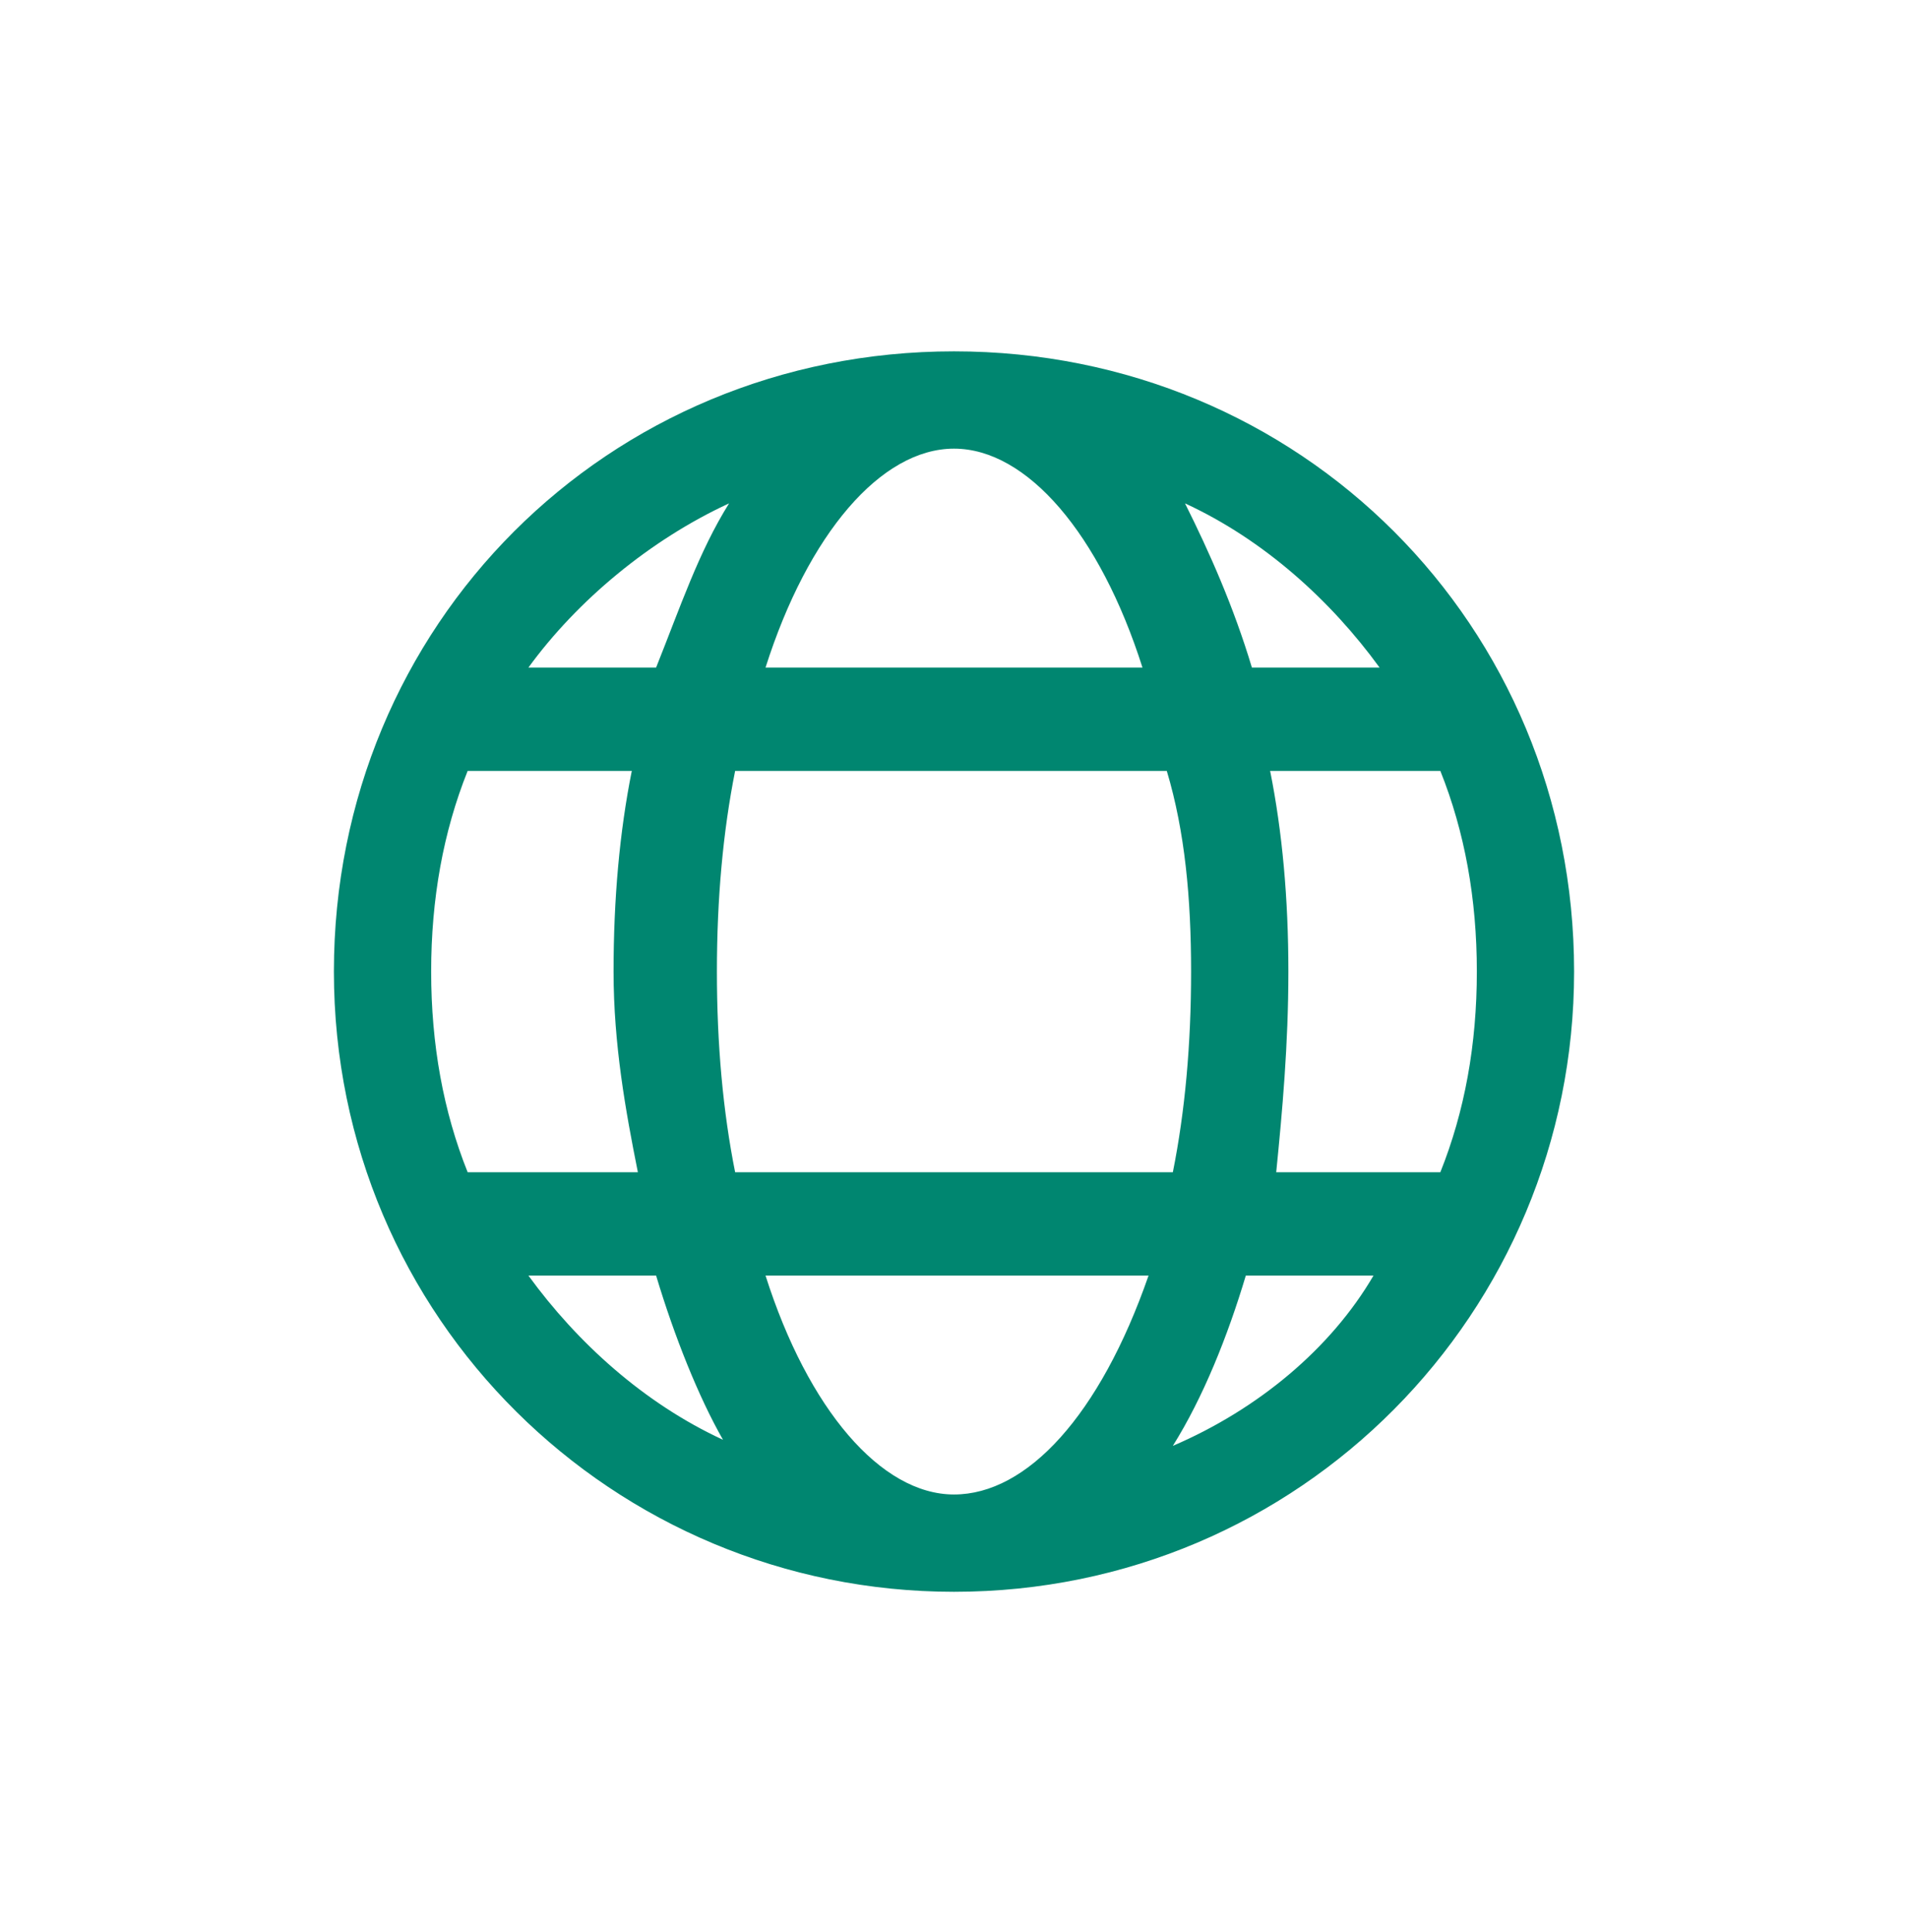
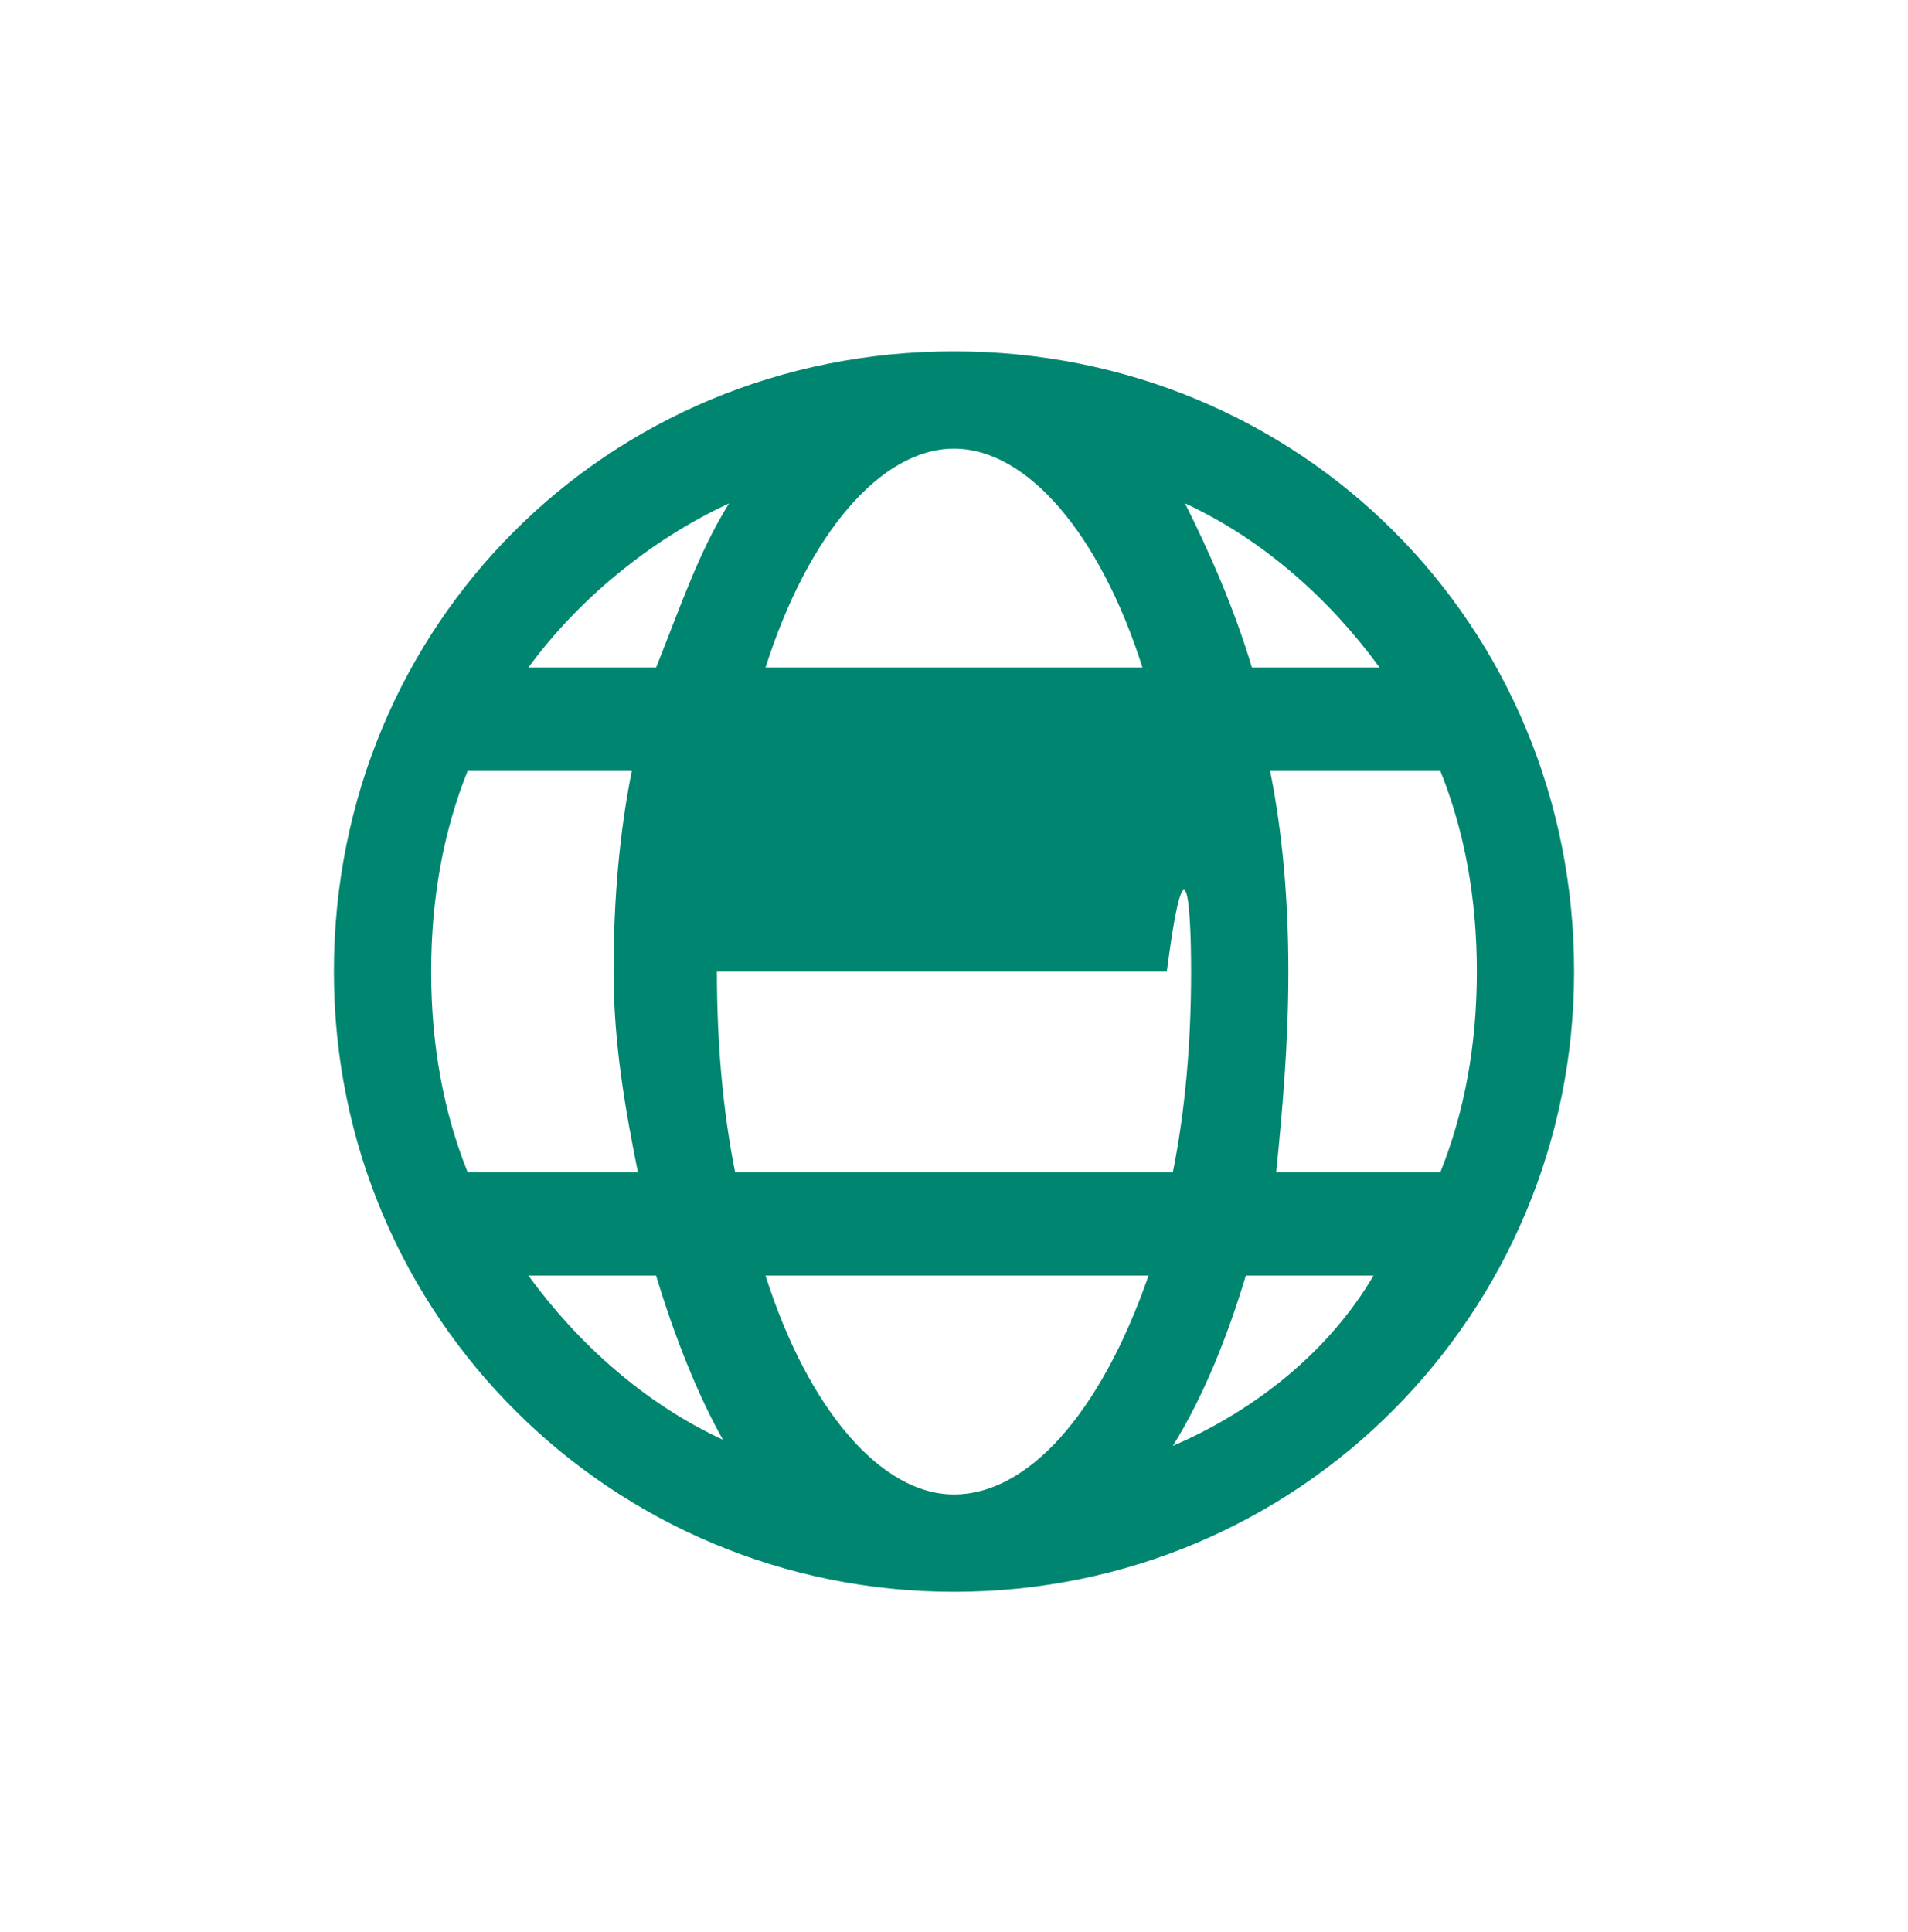
<svg xmlns="http://www.w3.org/2000/svg" width="80" height="81" viewBox="0 0 80 81" fill="none">
-   <path d="M40 14.729C25.471 14.729 14 26.2 14 40.73C14 55.259 25.726 66.73 40 66.73C54.529 66.73 66 55.004 66 40.73C66 26.2 54.529 14.729 40 14.729ZM54.02 40.73C54.02 37.671 53.765 34.867 53.255 32.318H60.392C61.412 34.867 61.922 37.671 61.922 40.73C61.922 43.788 61.412 46.592 60.392 49.141H53.51C53.765 46.592 54.02 43.788 54.02 40.73ZM49.686 21.102C53 22.631 55.804 25.18 57.843 27.984H52.49C51.725 25.435 50.706 23.141 49.686 21.102ZM57.588 53.475C55.804 56.533 52.745 59.082 49.176 60.612C50.451 58.573 51.471 56.024 52.235 53.475H57.588ZM22.157 27.984C24.196 25.18 27.255 22.631 30.569 21.102C29.294 23.141 28.529 25.435 27.51 27.984H22.157ZM49.941 40.73C49.941 43.788 49.686 46.592 49.176 49.141H30.823C30.314 46.592 30.059 43.788 30.059 40.73C30.059 37.671 30.314 34.867 30.823 32.318H48.922C49.686 34.867 49.941 37.671 49.941 40.73ZM32.098 27.984C33.882 22.377 36.941 18.808 40 18.808C43.059 18.808 46.118 22.377 47.902 27.984H32.098ZM27.51 53.475C28.274 56.024 29.294 58.573 30.314 60.357C27 58.828 24.196 56.279 22.157 53.475H27.51ZM48.157 53.475C46.118 59.337 43.059 62.651 40 62.651C36.941 62.651 33.882 59.082 32.098 53.475H48.157ZM26.745 49.141H19.608C18.588 46.592 18.078 43.788 18.078 40.73C18.078 37.671 18.588 34.867 19.608 32.318H26.49C25.98 34.867 25.726 37.671 25.726 40.73C25.726 43.788 26.235 46.592 26.745 49.141Z" fill="#008670" />
+   <path d="M40 14.729C25.471 14.729 14 26.2 14 40.73C14 55.259 25.726 66.73 40 66.73C54.529 66.73 66 55.004 66 40.73C66 26.2 54.529 14.729 40 14.729ZM54.02 40.73C54.02 37.671 53.765 34.867 53.255 32.318H60.392C61.412 34.867 61.922 37.671 61.922 40.73C61.922 43.788 61.412 46.592 60.392 49.141H53.51C53.765 46.592 54.02 43.788 54.02 40.73ZM49.686 21.102C53 22.631 55.804 25.18 57.843 27.984H52.49C51.725 25.435 50.706 23.141 49.686 21.102ZM57.588 53.475C55.804 56.533 52.745 59.082 49.176 60.612C50.451 58.573 51.471 56.024 52.235 53.475H57.588ZM22.157 27.984C24.196 25.18 27.255 22.631 30.569 21.102C29.294 23.141 28.529 25.435 27.51 27.984H22.157ZM49.941 40.73C49.941 43.788 49.686 46.592 49.176 49.141H30.823C30.314 46.592 30.059 43.788 30.059 40.73H48.922C49.686 34.867 49.941 37.671 49.941 40.73ZM32.098 27.984C33.882 22.377 36.941 18.808 40 18.808C43.059 18.808 46.118 22.377 47.902 27.984H32.098ZM27.51 53.475C28.274 56.024 29.294 58.573 30.314 60.357C27 58.828 24.196 56.279 22.157 53.475H27.51ZM48.157 53.475C46.118 59.337 43.059 62.651 40 62.651C36.941 62.651 33.882 59.082 32.098 53.475H48.157ZM26.745 49.141H19.608C18.588 46.592 18.078 43.788 18.078 40.73C18.078 37.671 18.588 34.867 19.608 32.318H26.49C25.98 34.867 25.726 37.671 25.726 40.73C25.726 43.788 26.235 46.592 26.745 49.141Z" fill="#008670" />
</svg>